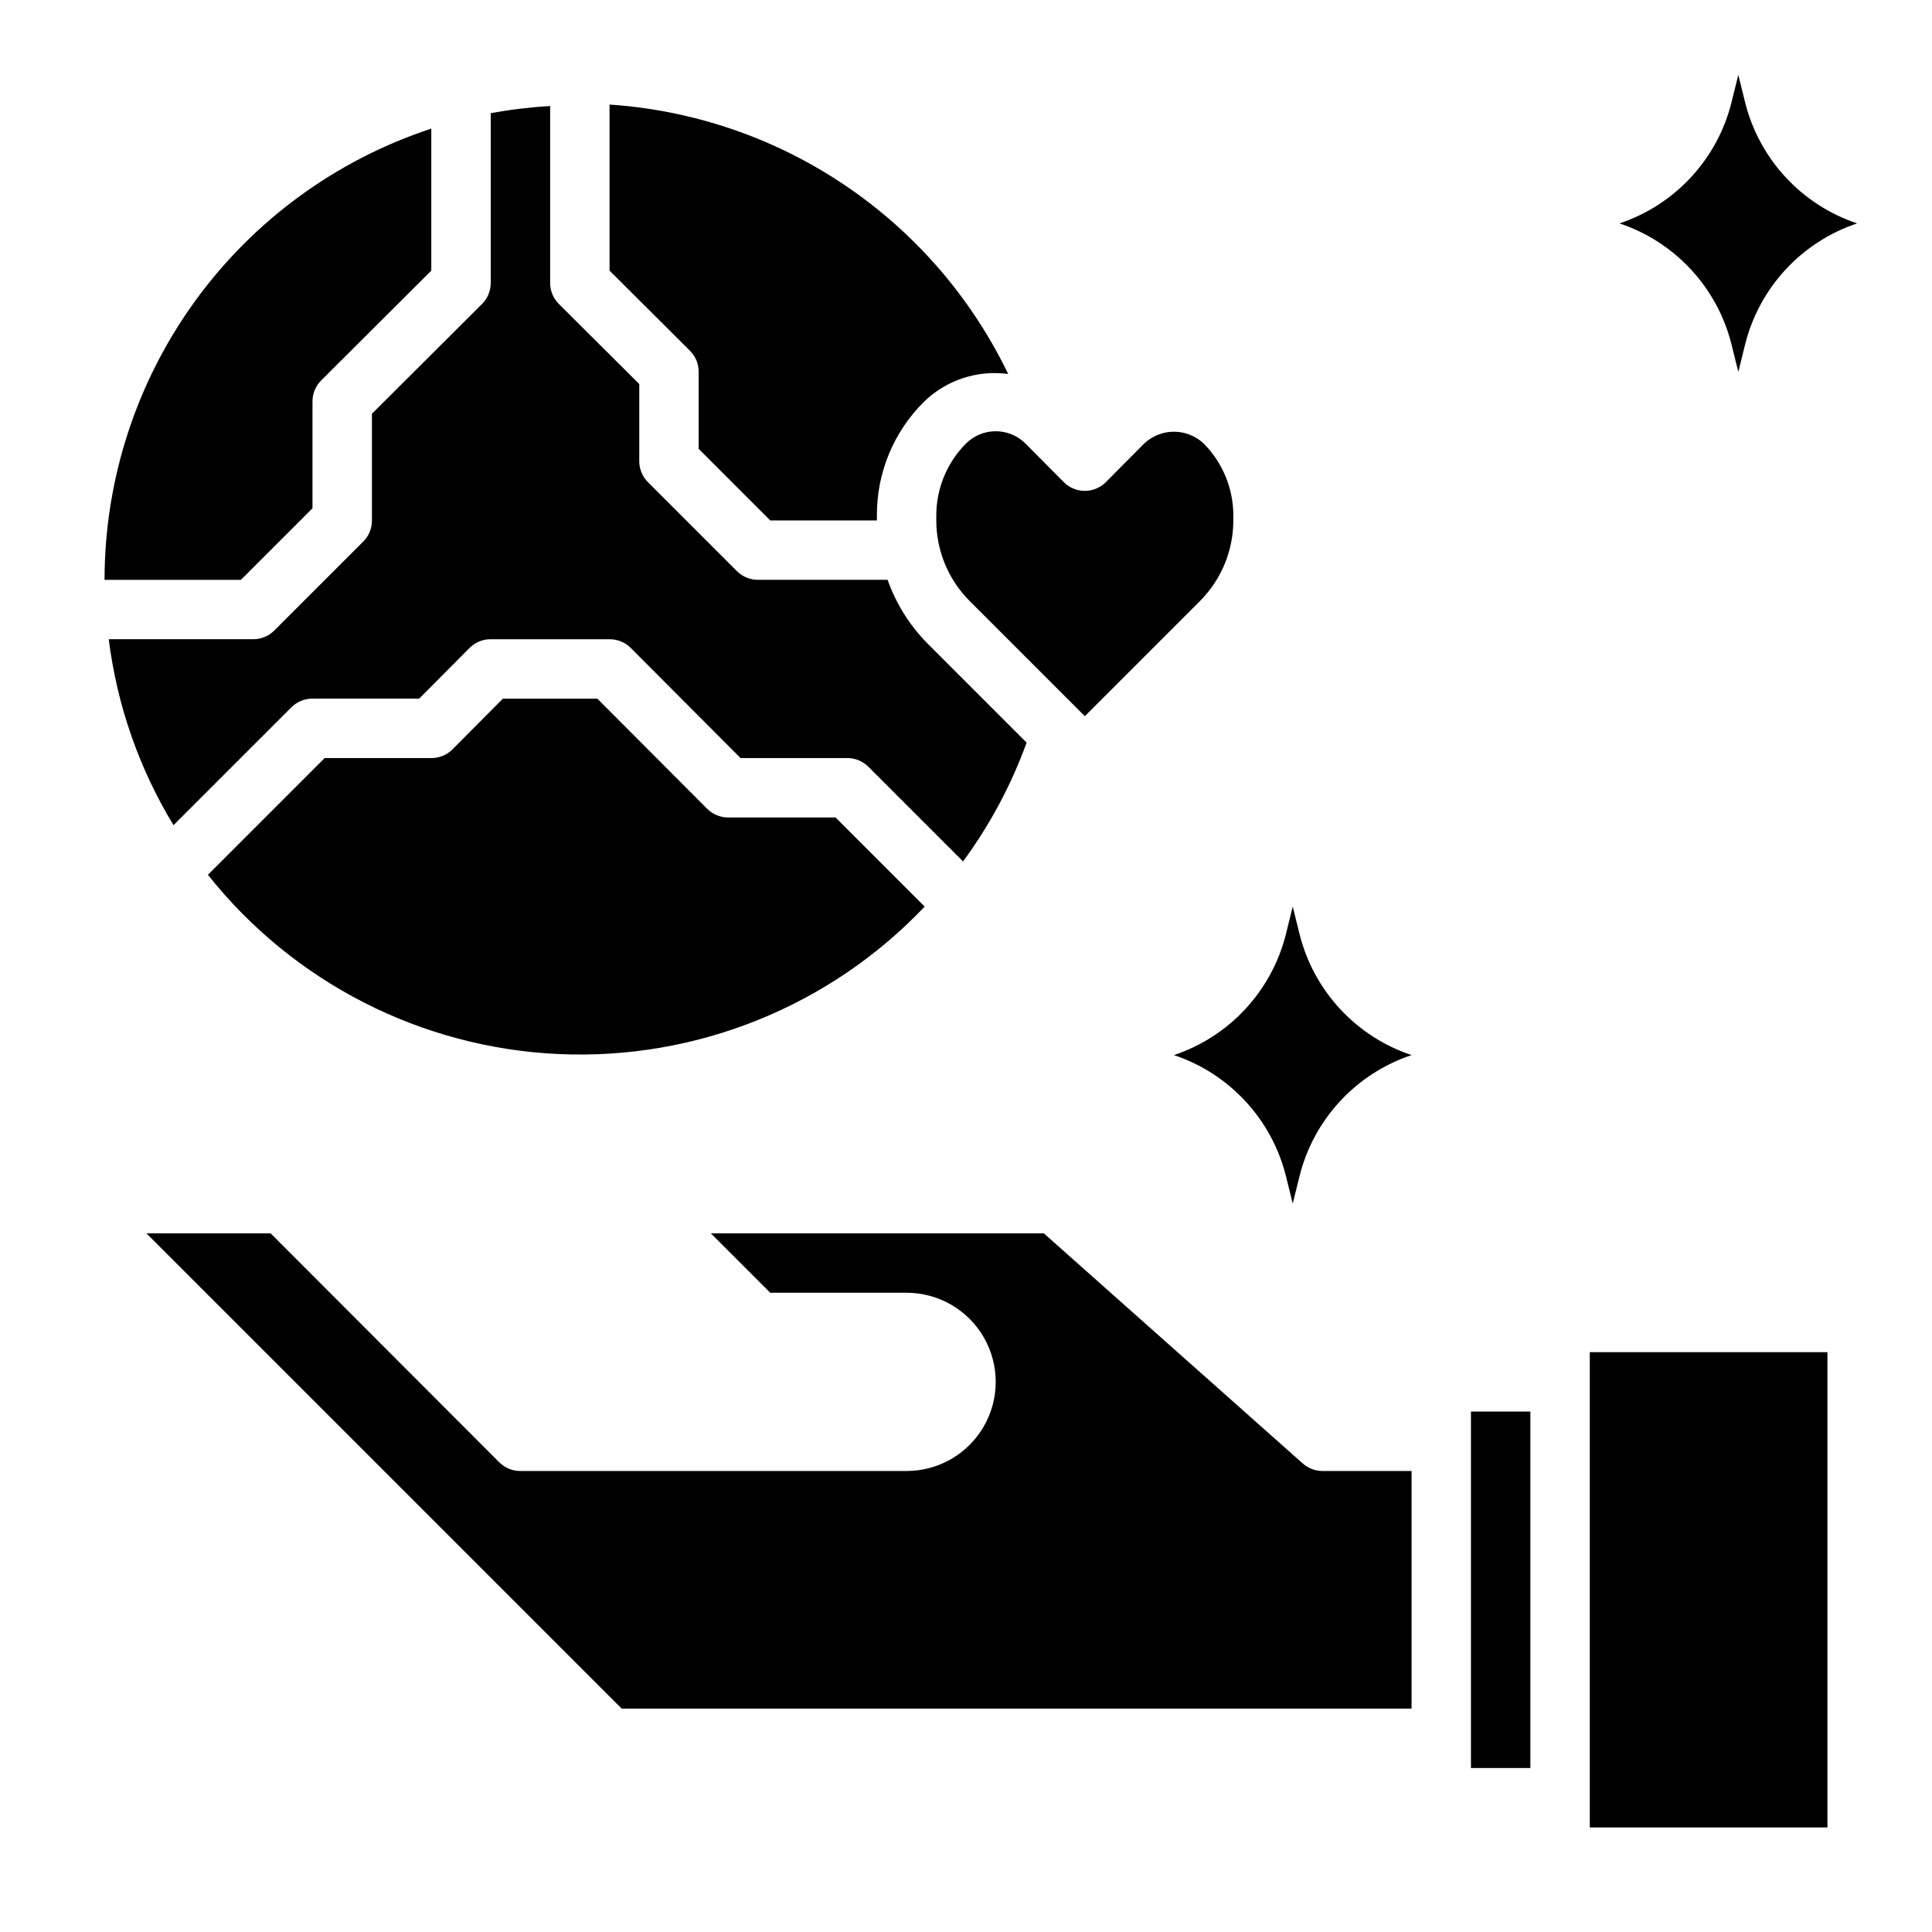
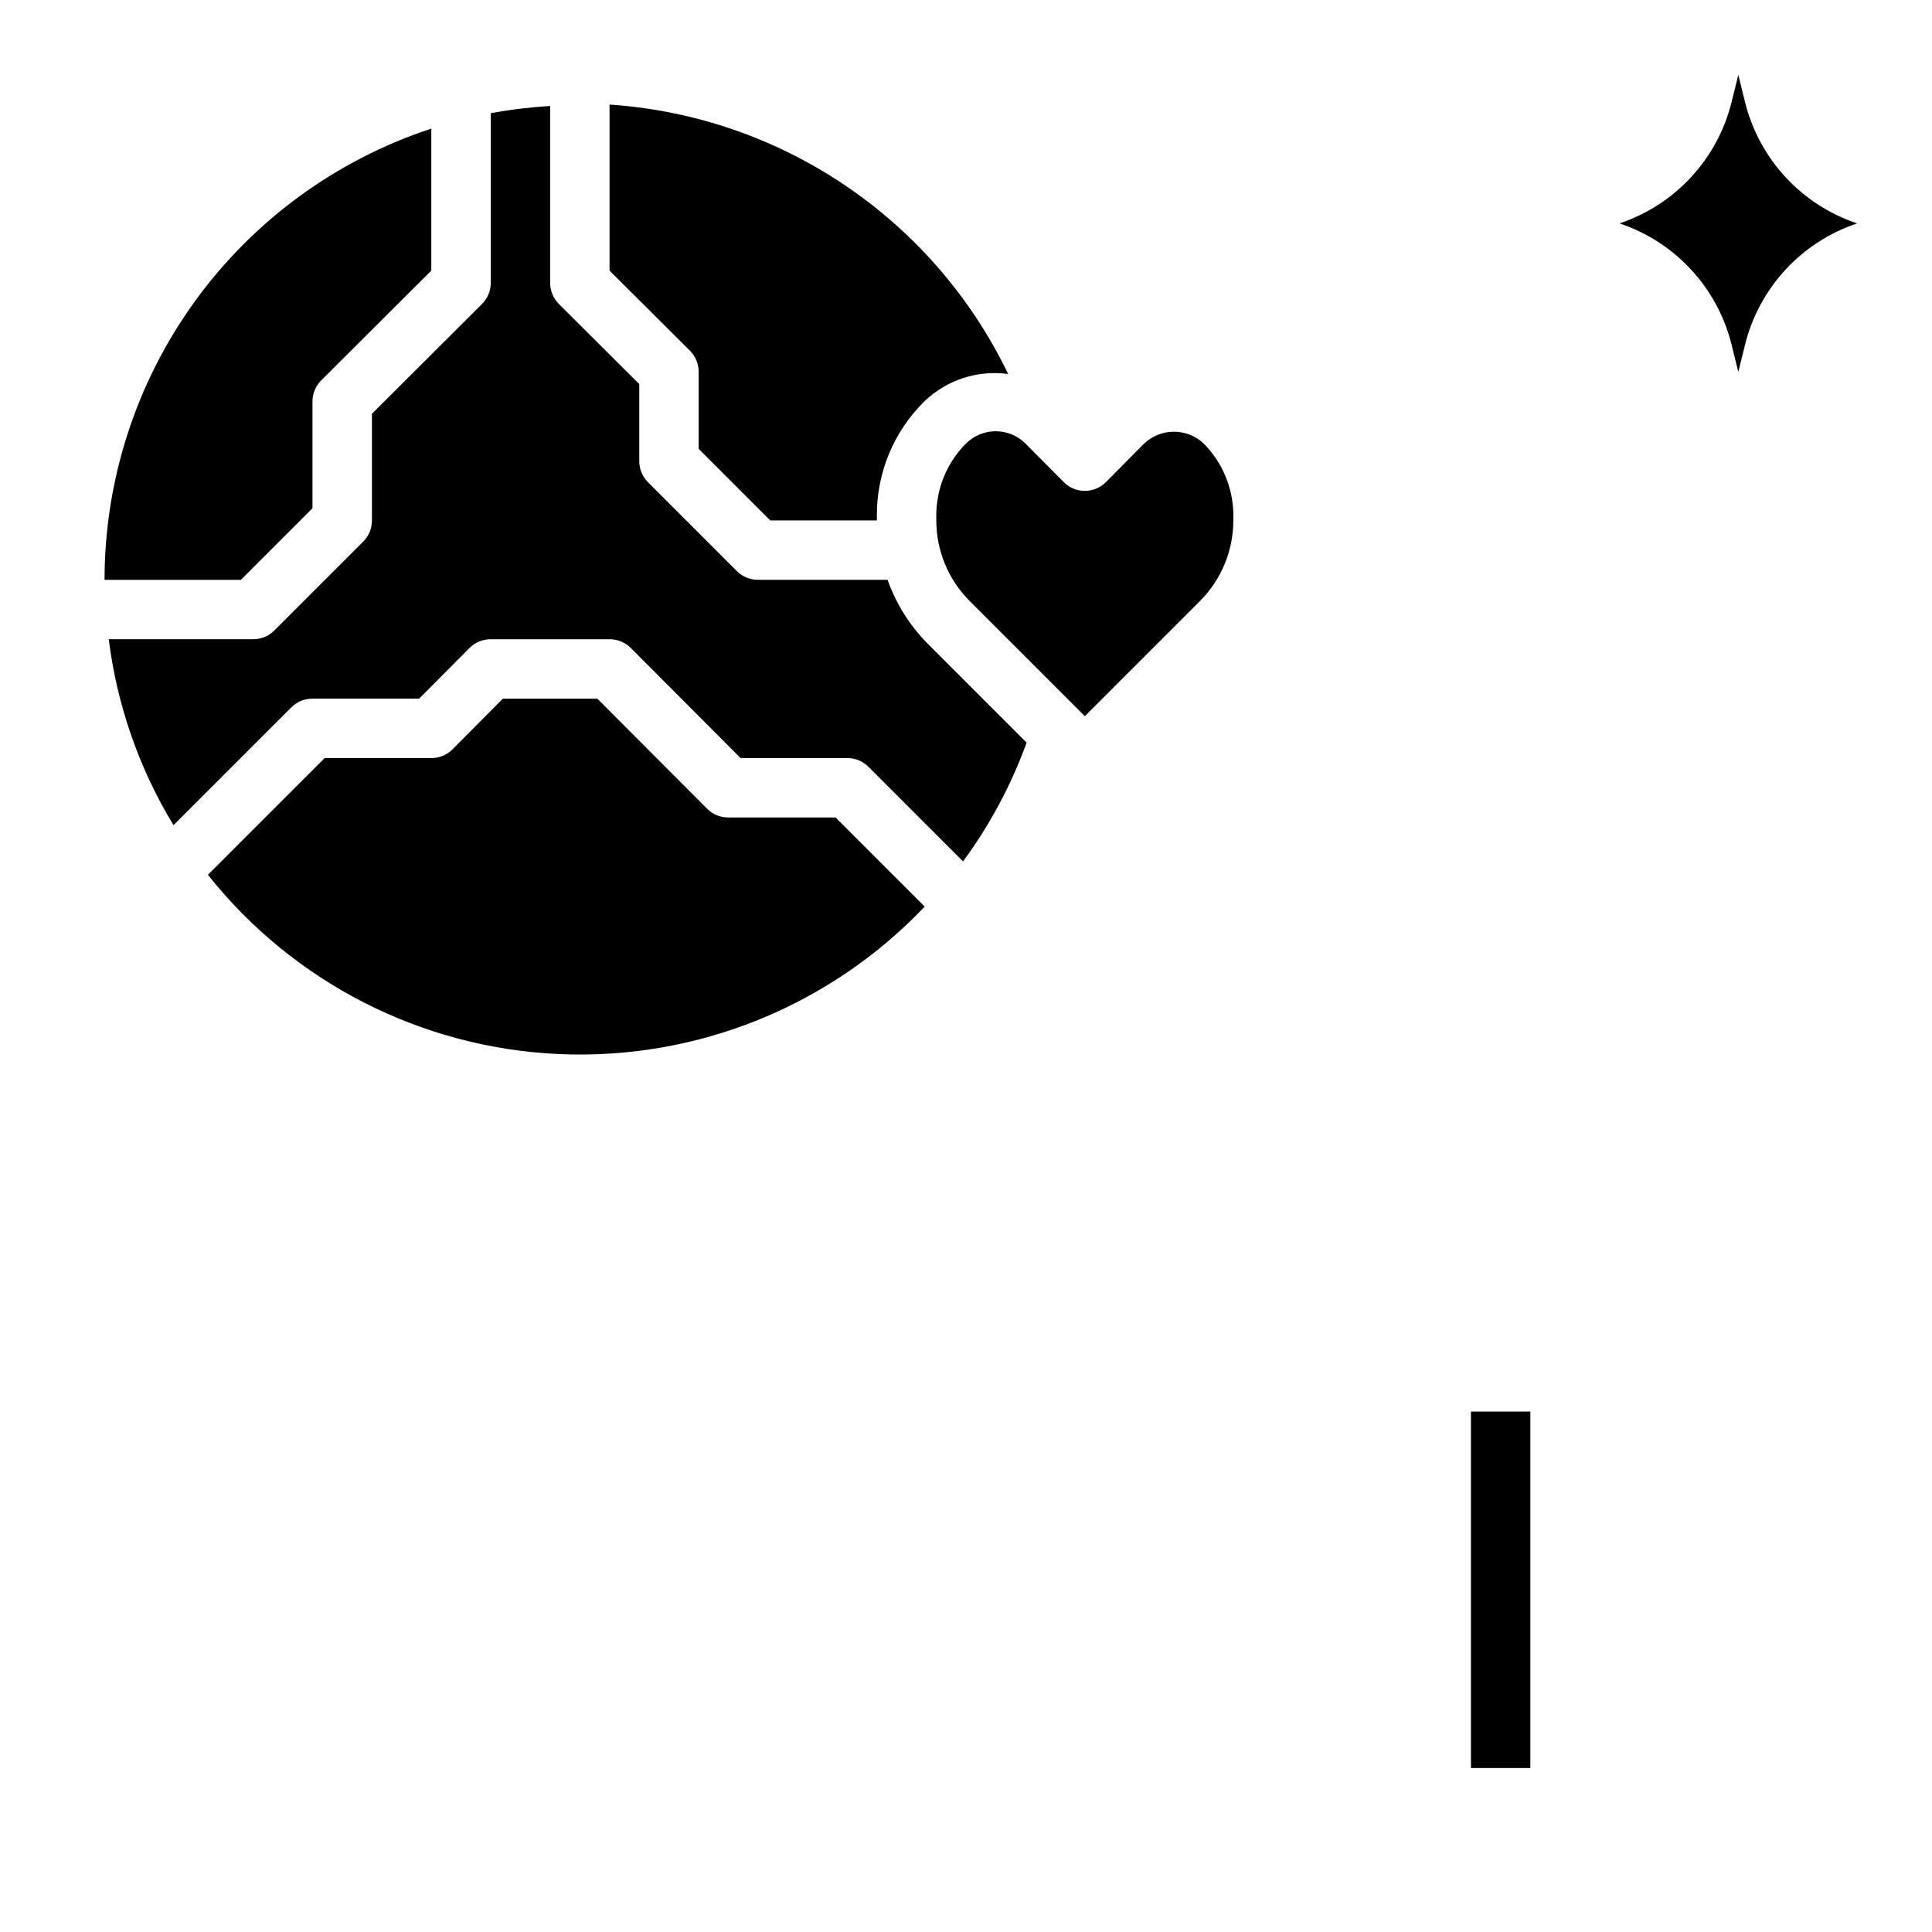
<svg xmlns="http://www.w3.org/2000/svg" fill="#000000" width="800px" height="800px" version="1.1" viewBox="144 144 512 512">
  <g>
    <path d="m533.82 518.08h15.742v94.465h-15.742z" />
-     <path d="m489.27 531.86-68.641-61.008h-88.246l15.742 15.742h36.133c8.438 0 16.234 4.504 20.453 11.809 4.219 7.309 4.219 16.309 0 23.617-4.219 7.305-12.016 11.809-20.453 11.809h-102.34c-2.094 0.012-4.102-0.812-5.59-2.285l-60.613-60.691h-32.906l125.95 125.95h209.32v-62.977h-23.617c-1.91-0.004-3.758-0.703-5.195-1.969z" />
-     <path d="m565.31 510.21v118.08h62.977v-125.95h-62.977z" />
    <path d="m226.81 278.69v-28.262c-0.012-2.094 0.812-4.102 2.285-5.59l29.203-29.125v-37.629c-25.18 8.285-47.105 24.301-62.652 45.77-15.547 21.473-23.926 47.297-23.938 73.809h36.133z" />
    <path d="m400 261.53c-5.035 5.062-7.863 11.91-7.875 19.047v1.34c0.004 7.996 3.172 15.668 8.816 21.332l30.547 30.543 30.543-30.543c5.644-5.664 8.812-13.336 8.816-21.332v-1.34c-0.012-7.137-2.84-13.984-7.871-19.047-4.426-4.16-11.32-4.16-15.746 0l-10.156 10.234v-0.004c-1.477 1.492-3.488 2.328-5.586 2.328-2.102 0-4.113-0.836-5.59-2.328l-10.156-10.23c-4.359-4.324-11.387-4.324-15.742 0z" />
    <path d="m329.15 242.56v20.387l18.973 18.973h28.262v-1.34c-0.051-11.32 4.461-22.191 12.516-30.148 5.91-5.727 14.121-8.426 22.277-7.32-9.723-20.18-24.621-37.418-43.18-49.961-18.559-12.543-40.113-19.941-62.461-21.438v44.004l21.332 21.254c1.473 1.484 2.297 3.496 2.281 5.59z" />
    <path d="m221.23 331.43c1.484-1.473 3.496-2.297 5.586-2.285h28.262l13.383-13.461c1.484-1.473 3.496-2.293 5.59-2.281h31.488c2.09-0.012 4.102 0.809 5.59 2.281l29.125 29.207h28.262c2.09-0.012 4.102 0.809 5.586 2.281l25.113 25.113c7.094-9.633 12.77-20.238 16.848-31.488l-26.215-26.215c-4.746-4.789-8.375-10.566-10.629-16.922h-34.32c-2.094 0.012-4.106-0.812-5.59-2.285l-23.617-23.617c-1.473-1.484-2.293-3.496-2.281-5.586v-20.391l-21.332-21.254c-1.477-1.484-2.297-3.496-2.285-5.59v-46.84c-5.281 0.305-10.539 0.938-15.742 1.891v44.949c0.012 2.094-0.809 4.106-2.285 5.59l-29.203 29.125v28.262c0.012 2.094-0.809 4.106-2.285 5.59l-23.617 23.617h0.004c-1.488 1.473-3.496 2.293-5.59 2.281h-38.258c2.184 17.453 8.031 34.246 17.16 49.277z" />
    <path d="m337.02 360.64c-2.094 0.016-4.106-0.809-5.59-2.281l-29.125-29.207h-25.035l-13.383 13.461v0.004c-1.484 1.473-3.496 2.293-5.59 2.281h-28.258l-30.938 30.938c22.68 28.559 56.621 45.887 93.055 47.504 36.434 1.613 71.777-12.641 96.895-39.082l-23.617-23.617z" />
    <path d="m602.86 235.24 1.812 7.32 1.812-7.32h-0.004c3.773-15.047 14.965-27.129 29.68-32.039-14.715-4.914-25.906-16.992-29.68-32.039l-1.809-7.324-1.812 7.32v0.004c-3.769 15.047-14.961 27.125-29.676 32.039 14.715 4.91 25.906 16.992 29.676 32.039z" />
-     <path d="m488.4 391.57-1.812-7.32-1.812 7.32h0.004c-3.773 15.047-14.965 27.129-29.68 32.039 14.715 4.914 25.906 16.992 29.68 32.039l1.809 7.324 1.812-7.32v-0.004c3.769-15.047 14.961-27.125 29.676-32.039-14.715-4.91-25.906-16.992-29.676-32.039z" />
  </g>
</svg>